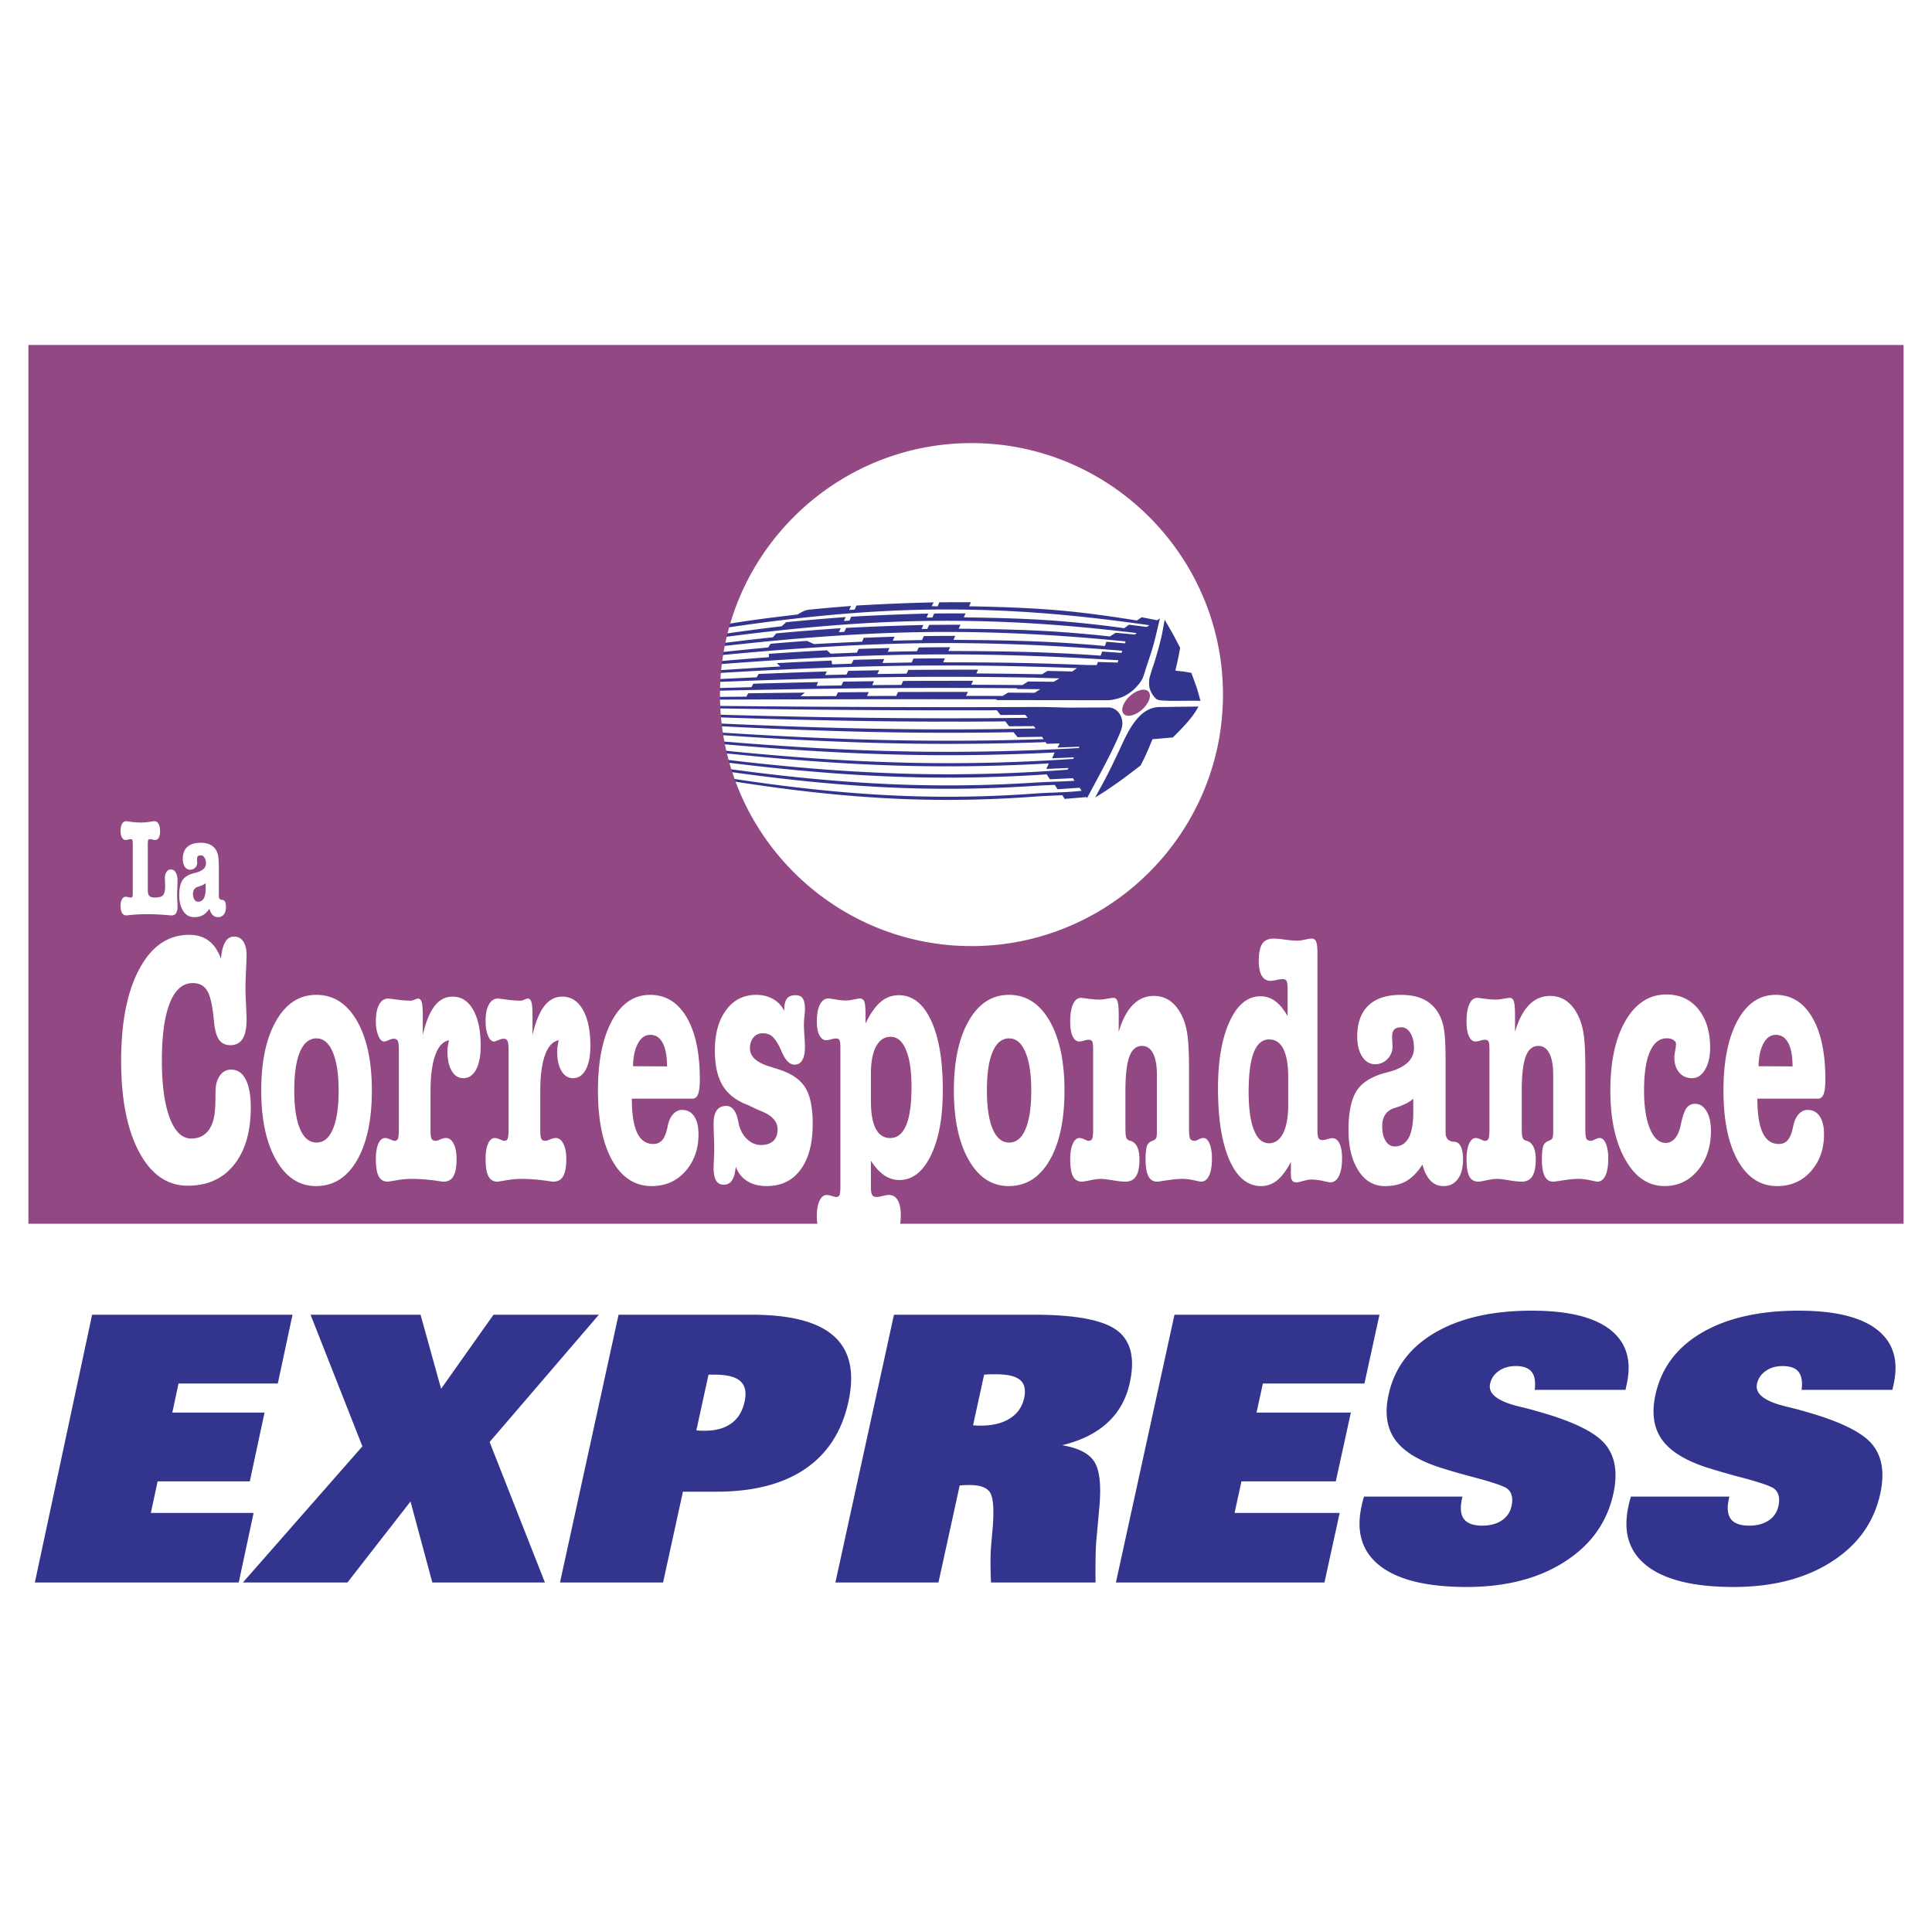
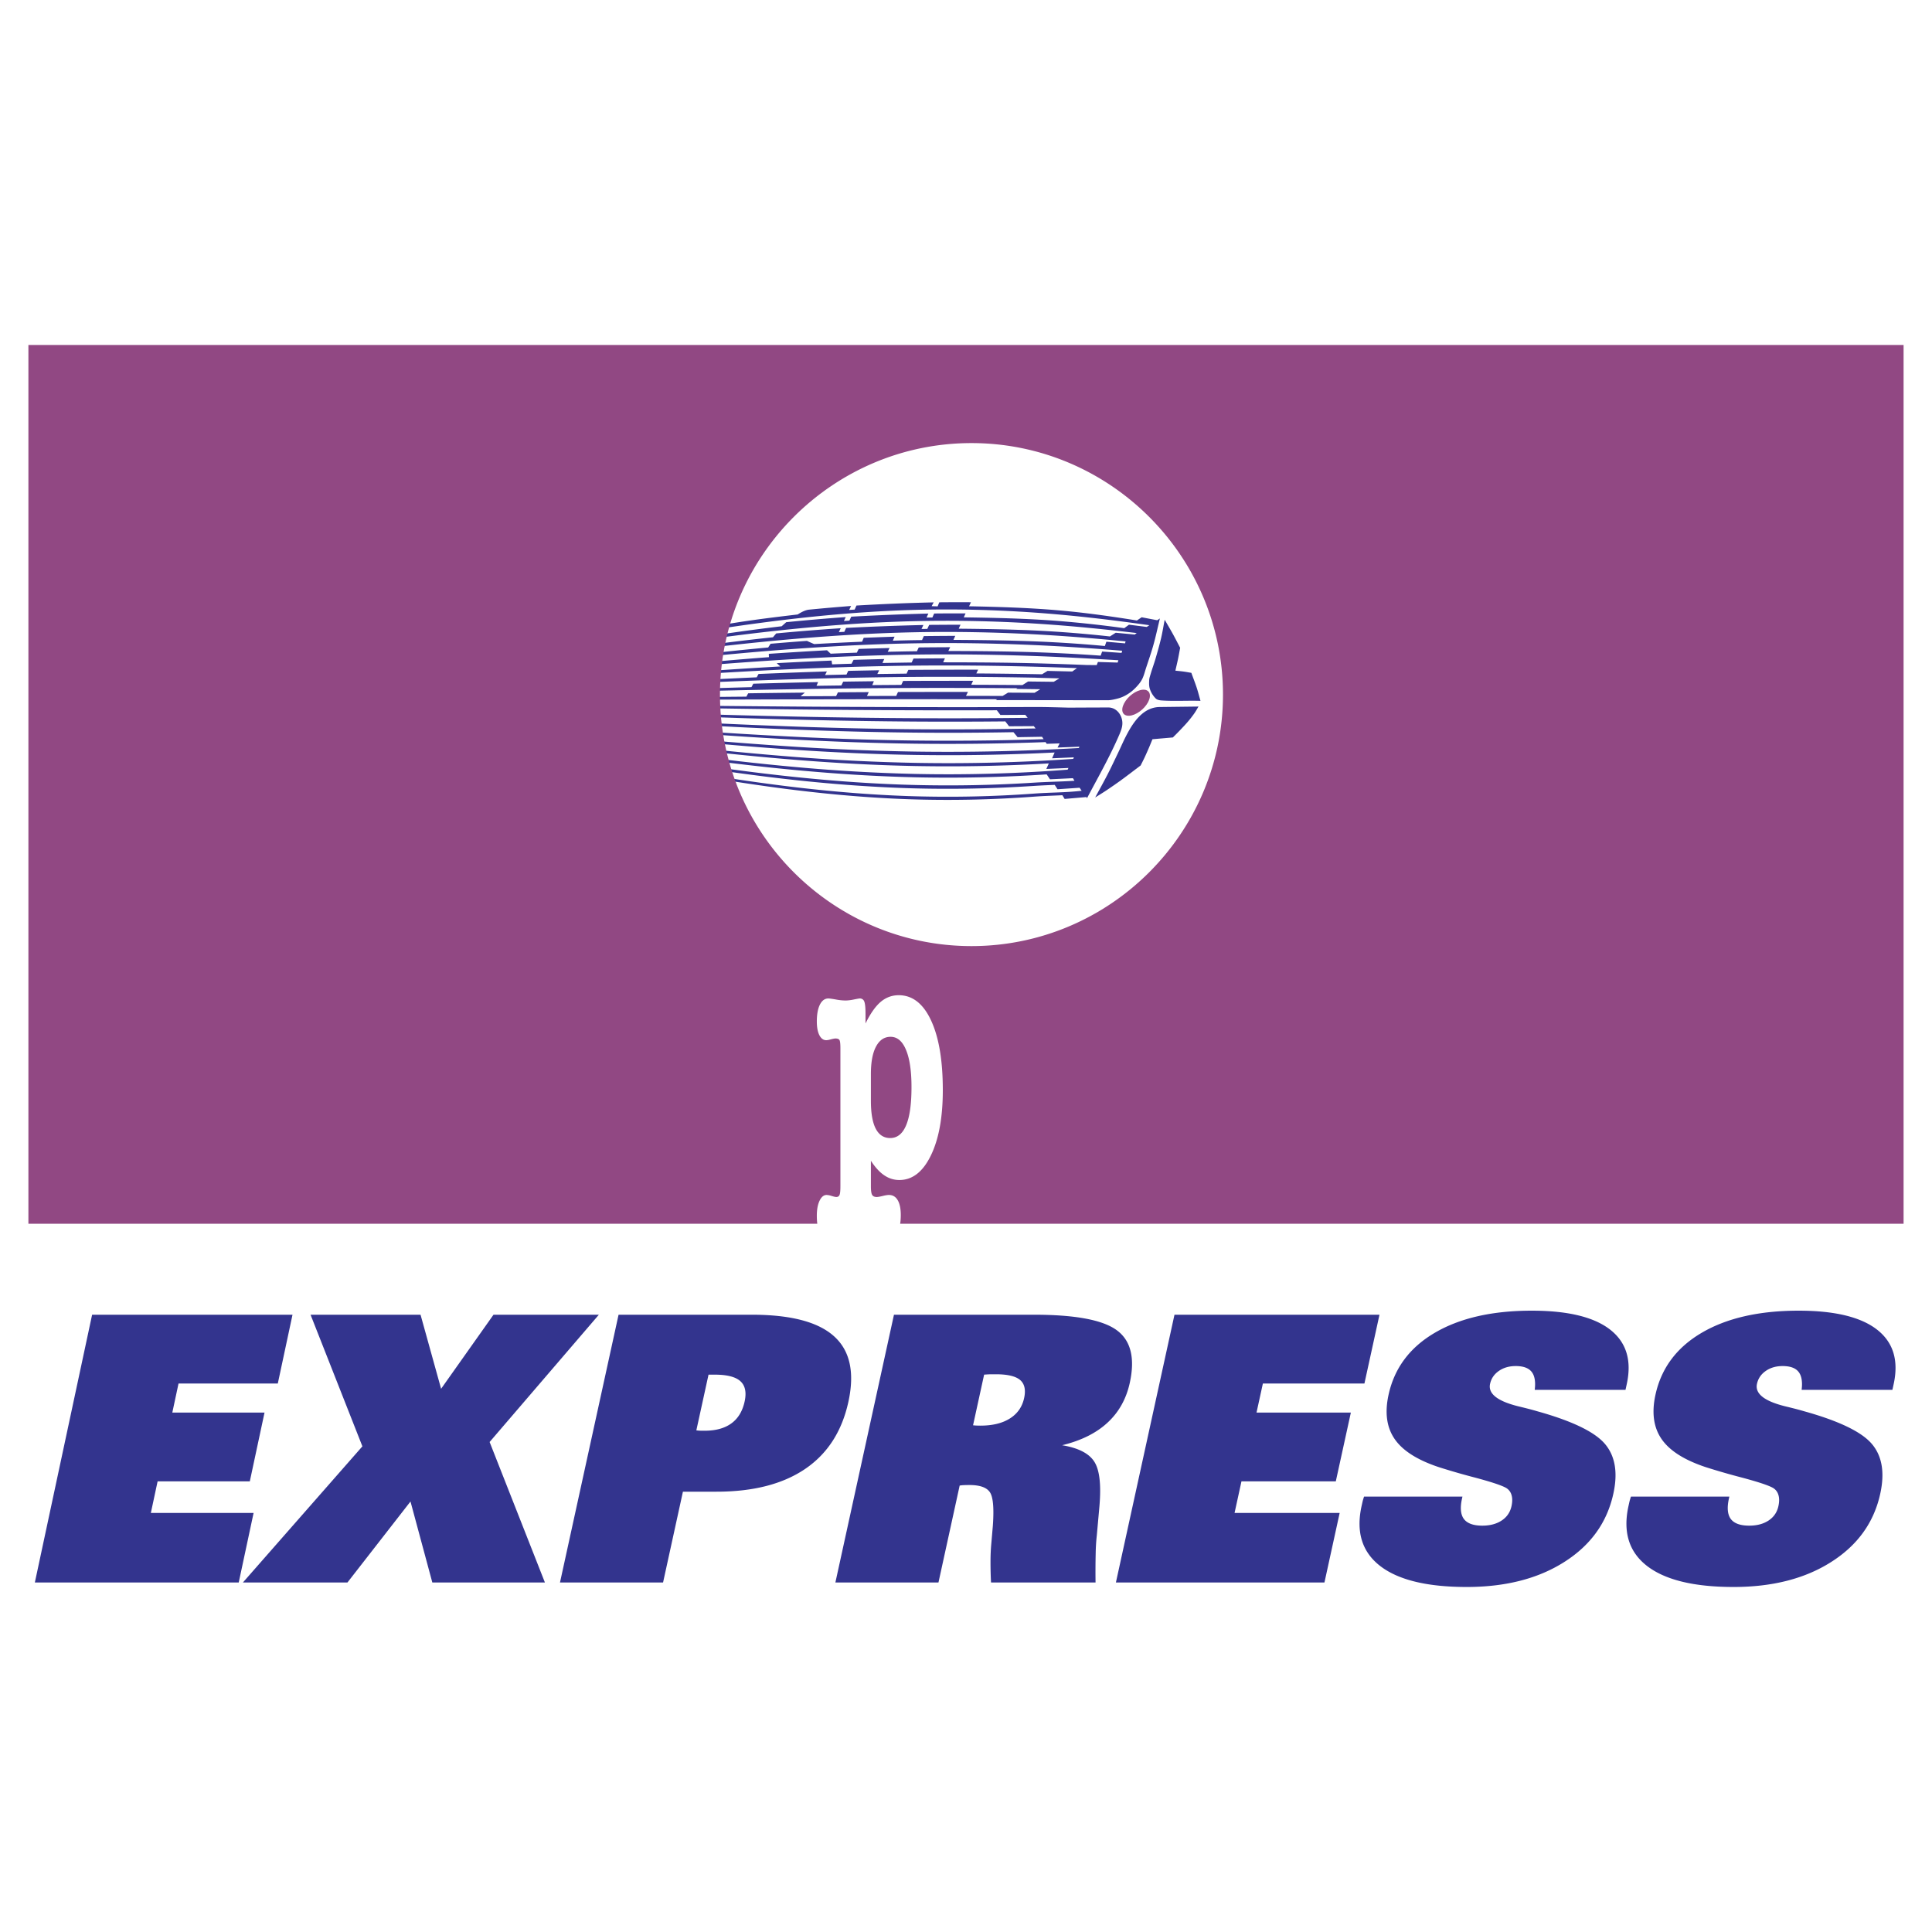
<svg xmlns="http://www.w3.org/2000/svg" width="2500" height="2500" viewBox="0 0 192.756 192.756">
  <g fill-rule="evenodd" clip-rule="evenodd">
    <path fill="#fff" d="M0 0h192.756v192.756H0V0z" />
    <path fill="#33348e" d="M3.477 157.885L9.19 131.17h19.994l-1.467 6.863h-9.905l-.62 2.9h9.2l-1.468 6.862h-9.199l-.675 3.153h10.251l-1.483 6.937H3.477zM30.984 131.17h10.974l2.051 7.389 5.228-7.389h10.512l-10.9 12.699 5.517 14.016H43.133l-2.178-8.08-6.29 8.08h-10.43l11.921-13.583-5.172-13.132zM70.69 137.148l-1.216 5.559c.099.012.204.024.329.03.119.007.29.007.499.007 1.113 0 2.002-.248 2.672-.736.669-.488 1.106-1.212 1.318-2.182.2-.916.057-1.59-.429-2.028-.481-.433-1.338-.649-2.559-.649h-.614v-.001zm-14.82 20.737l5.844-26.715h13.288c3.89 0 6.629.717 8.218 2.158 1.59 1.434 2.062 3.61 1.423 6.535-.645 2.948-2.081 5.174-4.309 6.689-2.229 1.515-5.178 2.274-8.847 2.274h-3.352l-1.981 9.058H55.87v.001zM97.082 142.199c.086.013.178.02.277.025.107.006.258.012.453.012 1.215 0 2.197-.24 2.947-.717.756-.476 1.227-1.156 1.418-2.033.18-.823.045-1.423-.402-1.806-.447-.378-1.254-.569-2.41-.569-.299 0-.525 0-.691.006-.16.007-.326.019-.488.031l-1.104 5.051zm-13.735 15.686l5.844-26.715h13.971c4.1 0 6.857.514 8.258 1.546 1.406 1.032 1.838 2.782 1.299 5.249-.35 1.602-1.09 2.931-2.223 3.975-1.127 1.045-2.639 1.793-4.527 2.251 1.605.266 2.676.81 3.203 1.632.535.822.703 2.307.518 4.458l-.26 2.894a19.073 19.073 0 0 0-.113 1.786 80.941 80.941 0 0 0-.014 2.925H98.875a37.801 37.801 0 0 1-.051-2.17c.002-.557.025-1.069.064-1.54l.17-1.96c.125-1.762.027-2.874-.305-3.351-.328-.47-1.004-.704-2.035-.704-.246 0-.437.006-.571.012-.141.006-.27.019-.401.043l-2.115 9.67H83.347v-.001zM111.334 157.885l5.844-26.715h20.453l-1.502 6.863h-10.131l-.635 2.9h9.412l-1.502 6.862h-9.412l-.689 3.153h10.486l-1.517 6.937h-20.807zM136.092 149.315h9.816l-.047.217c-.199.909-.133 1.583.195 2.021.334.439.943.661 1.836.661.777 0 1.422-.173 1.941-.519.51-.34.836-.816.969-1.422.098-.445.098-.822-.004-1.138a1.184 1.184 0 0 0-.578-.711c-.477-.254-1.48-.582-3.021-.996a68.937 68.937 0 0 1-3.646-1.051c-2.141-.711-3.613-1.645-4.408-2.807-.797-1.156-1-2.627-.607-4.42.58-2.653 2.119-4.718 4.623-6.184 2.502-1.465 5.725-2.2 9.664-2.2 3.592 0 6.199.63 7.82 1.892 1.621 1.268 2.174 3.079 1.654 5.447l-.123.562h-9.057c.102-.811-.002-1.41-.303-1.793-.307-.39-.834-.582-1.594-.582-.65 0-1.217.161-1.682.488-.471.328-.76.755-.875 1.287-.215.977.729 1.725 2.828 2.244.764.185 1.375.34 1.826.476 3.482.965 5.744 2.047 6.783 3.246 1.039 1.205 1.328 2.868.863 4.989-.625 2.862-2.248 5.131-4.871 6.801-2.617 1.675-5.875 2.51-9.764 2.51-3.941 0-6.818-.698-8.625-2.09-1.807-1.396-2.428-3.388-1.863-5.972.057-.254.098-.445.135-.588.039-.132.078-.256.115-.368zM162.721 149.315h9.816l-.047.217c-.199.909-.131 1.583.195 2.021.334.439.943.661 1.836.661.777 0 1.422-.173 1.941-.519.51-.34.836-.816.969-1.422.098-.445.098-.822-.004-1.138a1.184 1.184 0 0 0-.578-.711c-.477-.254-1.48-.582-3.021-.996a69.506 69.506 0 0 1-3.646-1.051c-2.141-.711-3.613-1.645-4.408-2.807-.797-1.156-1-2.627-.607-4.42.58-2.653 2.119-4.718 4.623-6.184 2.502-1.465 5.725-2.2 9.664-2.2 3.592 0 6.199.63 7.82 1.892 1.621 1.268 2.174 3.079 1.654 5.447l-.123.562h-9.057c.102-.811-.002-1.41-.303-1.793-.307-.39-.834-.582-1.594-.582-.65 0-1.217.161-1.682.488-.471.328-.76.755-.875 1.287-.215.977.729 1.725 2.828 2.244.764.185 1.375.34 1.826.476 3.482.965 5.744 2.047 6.783 3.246 1.041 1.205 1.328 2.868.863 4.989-.625 2.862-2.248 5.131-4.871 6.801-2.617 1.675-5.875 2.51-9.764 2.51-3.941 0-6.816-.698-8.625-2.09-1.807-1.396-2.428-3.388-1.863-5.972.057-.254.098-.445.135-.588.039-.132.078-.256.115-.368zM119.773 69.924c-1.277-.04-2.611.046-3.869-.039-.209-.014-.445-.052-.596-.195a2.393 2.393 0 0 1-.574-.921c-.104-.284-.096-.6-.08-.902.012-.228.094-.447.158-.666.148-.5.332-.989.477-1.489.199-.682.393-1.366.557-2.058.141-.603.236-1.215.355-1.823.279.485.564.965.834 1.455.244.443.473.896.709 1.343-.066.348-.125.697-.197 1.044-.086.415-.186.827-.279 1.239.279.031.559.054.836.092.254.035.504.084.756.126.182.505.379 1.005.547 1.515.136.421.243.853.366 1.279zM117.018 73.576c.23-.233.467-.461.691-.699.273-.287.549-.573.805-.874.227-.266.443-.541.643-.826.154-.219.279-.456.418-.684l-3.875.047c-1.682.021-2.674 1.577-3.346 2.876-.289.557-.533 1.135-.805 1.701-.344.716-.682 1.437-1.045 2.145-.398.775-.826 1.536-1.238 2.304.359-.228.725-.447 1.078-.683.51-.341 1.016-.688 1.512-1.049.656-.477 1.297-.975 1.945-1.462.137-.274.277-.545.408-.823.15-.322.293-.649.434-.976.117-.271.225-.545.338-.818.328-.029.658-.06.988-.088l1.049-.091z" />
    <path d="M112.662 71.41c.66-.033 1.506-.644 1.883-1.359.379-.716.15-1.273-.51-1.24-.658.033-1.506.644-1.883 1.359-.379.716-.15 1.273.51 1.24z" fill="#914883" />
    <path d="M108.453 79.634c1.1-2.087 2.264-4.112 3.221-6.335.25-.581.424-1.083.209-1.708-.193-.557-.676-1.006-1.297-1.005-1.301.001-2.621.008-3.945.015-1.205-.031-2.424-.069-3.523-.064-3.922.017-7.859.019-11.786.011-3.922-.009-7.858-.025-11.785-.053-3.922-.027-7.853-.066-11.771-.106v.225c3.917.066 7.844.125 11.771.168a1448.439 1448.439 0 0 0 19.91.082l.354.468 2.482-.014.24.299c-3.729.044-7.47.057-11.202.037-3.927-.02-7.858-.075-11.785-.157s-7.853-.191-11.771-.31v.242c3.917.145 7.844.275 11.771.371 3.927.097 7.858.165 11.785.189 2.987.018 5.981.013 8.967-.016l.377.487 2.467-.014.184.231-.209.004a406.1 406.1 0 0 1-11.786.077 449.82 449.82 0 0 1-11.785-.261 719.796 719.796 0 0 1-11.771-.513v.244c3.917.223 7.844.424 11.771.575 3.927.15 7.858.254 11.785.291 3.259.03 6.524.015 9.784-.043l.41.498 2.439-.041.158.238-1.006.032c-3.922.116-7.859.15-11.786.106a321.986 321.986 0 0 1-11.785-.365 513.269 513.269 0 0 1-11.771-.717v.225c3.917.304 7.844.575 11.771.778 3.927.204 7.858.344 11.785.393s7.864.008 11.786-.116c.4-.013.801-.026 1.201-.042l.113.17 1.291-.041-.211.413 2.189-.083-.066.132c-1.506.085-3.012.157-4.518.215-3.922.15-7.859.197-11.786.14a249.526 249.526 0 0 1-11.785-.469 413.865 413.865 0 0 1-11.771-.92v.242c3.917.38 7.844.725 11.771.984 3.927.259 7.858.436 11.785.498a211.46 211.46 0 0 0 13.891-.243l-.254.578 2.174-.096-.062.154a182.35 182.35 0 0 1-15.749.397 204.71 204.71 0 0 1-11.785-.573 328.01 328.01 0 0 1-11.771-1.13v.231c3.917.46 7.844.874 11.771 1.185 3.927.312 7.858.528 11.785.603a173.482 173.482 0 0 0 13.311-.261l-.246.551 2.203-.096-.074.167a154.425 154.425 0 0 1-15.194.428 174.292 174.292 0 0 1-11.785-.674c-3.926-.35-7.853-.814-11.771-1.332v.244c3.917.539 7.845 1.026 11.771 1.391 3.927.366 7.858.619 11.785.706a148.02 148.02 0 0 0 13.098-.291l.33.49 2.287-.11.156.258c-1.367.088-2.588.095-4.086.19-3.922.249-7.859.326-11.786.231s-7.858-.372-11.785-.776c-3.926-.404-7.853-.939-11.771-1.533v.242c3.917.617 7.845 1.177 11.771 1.597 3.928.42 7.858.708 11.785.809s7.864.013 11.786-.244c.758-.05 1.445-.078 2.117-.105l.277.435 2.203-.151.205.304c-1.814.197-2.922.148-4.803.284a118.25 118.25 0 0 1-11.786.265c-3.927-.109-7.857-.424-11.785-.882-3.926-.458-7.853-1.064-11.771-1.741v.229c3.917.695 7.845 1.323 11.771 1.798 3.927.475 7.858.799 11.785.91 3.927.111 7.864.017 11.786-.273 1.133-.084 1.984-.102 2.881-.147l.225.37 2.178-.187.056.111zM99.359 69.847l11.145.015c.336 0 .668-.081.994-.164a3.34 3.34 0 0 0 .707-.268c.25-.128.488-.284.707-.46.234-.191.451-.408.646-.639a2.87 2.87 0 0 0 .42-.624c.158-.337.246-.702.361-1.055.25-.766.52-1.527.736-2.303.246-.874.432-1.763.648-2.645l-.271.178-1.549-.297-.475.321c-2.549-.411-5.086-.768-7.637-.996-3.025-.27-6.07-.362-9.106-.422.065-.134.122-.265.188-.401a207.807 207.807 0 0 0-3.159.006c-.057.138-.113.27-.165.405l-.599-.02c.066-.123.132-.252.203-.379-2.569.057-5.138.167-7.703.316-.061.138-.123.27-.179.403-.184.013-.368.021-.547.036.062-.127.123-.258.188-.396-1.4.11-2.795.229-4.19.367-.4.042-.792.265-1.141.481-1.971.233-3.946.472-5.912.776-1.966.305-3.941.677-5.897 1.058v.229c3.917-.653 7.845-1.236 11.771-1.675 3.927-.439 7.858-.743 11.785-.847 3.932-.104 7.864-.008 11.786.263 1.965.136 3.93.321 5.896.541 1.887.211 3.773.459 5.664.726l-.262.172-1.775-.223-.471.347a114.938 114.938 0 0 0-6.641-.724c-3.111-.238-6.246-.314-9.366-.356.056-.129.117-.263.179-.395a218.207 218.207 0 0 0-3.135.011c-.061.133-.122.265-.174.398-.198.002-.391.004-.584.008.057-.133.118-.267.179-.4-2.569.062-5.133.17-7.692.31-.066.131-.123.261-.189.393-.179.01-.363.025-.542.036.057-.13.118-.261.179-.389-1.98.143-3.955.314-5.939.512-.151.138-.302.271-.453.405a218.26 218.26 0 0 0-10.215 1.459v.242c3.917-.57 7.844-1.085 11.771-1.47 3.927-.385 7.858-.651 11.785-.742a140.8 140.8 0 0 1 11.786.233c1.965.12 3.93.281 5.896.475 1.465.145 2.93.307 4.398.481l-.199.148-1.896-.178-.578.369a122.753 122.753 0 0 0-5.463-.482c-3.195-.205-6.416-.263-9.617-.292.052-.136.113-.267.175-.398-1.047.002-2.088.01-3.125.017-.066.134-.127.268-.188.401-.193.004-.387.006-.58.008.066-.131.123-.265.189-.396-2.569.06-5.144.157-7.708.289-.061.129-.123.259-.179.39l-.547.032c.062-.131.123-.261.188-.39-2.149.144-4.294.314-6.435.518a10.19 10.19 0 0 0-.325.384c-3.125.331-6.241.723-9.348 1.177v.229c3.917-.492 7.845-.935 11.771-1.266 3.927-.331 7.858-.562 11.785-.641 3.927-.078 7.864-.003 11.786.202 1.965.103 3.93.243 5.896.409 1.096.093 2.191.195 3.289.304l-.053.195-1.865-.164-.148.427a133.516 133.516 0 0 0-5.215-.38c-3.291-.173-6.596-.214-9.891-.233.057-.132.123-.263.179-.399-1.046.002-2.088.011-3.135.023-.062.133-.123.265-.179.399-.976.01-1.942.031-2.913.059.052-.131.113-.263.174-.399-1.027.032-2.056.072-3.078.11a10.4 10.4 0 0 0-.165.391c-1.593.067-3.187.146-4.78.237a22.693 22.693 0 0 1-.721-.318c-1.217.085-2.423.183-3.63.287-.08.123-.161.246-.235.369-2.961.272-5.921.59-8.872.957v.231c3.917-.416 7.844-.786 11.771-1.065 3.927-.279 7.858-.471 11.785-.536 3.927-.066 7.864 0 11.786.171 1.965.086 3.93.204 5.896.342 1.051.074 1.996.146 2.949.226l-.061.216-1.939-.134-.146.408c-1.631-.116-3.248-.21-5.055-.286-3.371-.14-6.76-.169-10.14-.178.057-.125.118-.252.18-.378-1.047.004-2.093.011-3.135.023-.061.127-.123.254-.179.38-.976.01-1.947.032-2.918.053.062-.123.127-.248.184-.375-1.028.028-2.05.057-3.079.091-.065.125-.122.248-.184.371-.867.032-1.744.066-2.611.104-.123-.11-.245-.227-.363-.341-1.938.104-3.871.223-5.808.356 0 .111.004.223.014.331-2.989.223-5.972.486-8.947.789v.244a424.29 424.29 0 0 1 11.771-.859c3.927-.224 7.858-.377 11.785-.43 3.927-.053 7.864-.002 11.786.138 1.965.07 3.93.165 5.896.275.961.055 1.768.101 2.57.15l-.072.233-1.971-.06-.119.312-1.033-.01a369.793 369.793 0 0 0-3.891-.137c-3.455-.108-6.936-.127-10.395-.131.056-.132.113-.265.174-.397-1.047.007-2.093.013-3.135.021-.062.131-.123.263-.179.396-.971.013-1.947.032-2.918.047.057-.129.118-.261.179-.393-1.023.025-2.037.053-3.06.079-.066.129-.137.258-.203.388-.646.019-1.292.04-1.938.062-.019-.127-.038-.249-.052-.376-1.824.074-3.649.157-5.473.257.118.112.241.221.363.331-3.366.187-6.727.409-10.088.672v.227c3.917-.254 7.844-.485 11.771-.655s7.858-.288 11.785-.329 7.864.001 11.786.106c1.445.039 2.893.088 4.338.145l-.471.335-2.467-.059-.547.336a572.59 572.59 0 0 0-6.559-.083c.062-.121.117-.248.184-.375-2.323-.002-4.643.004-6.962.02-.061.123-.123.25-.174.373l-2.923.038c.066-.121.123-.248.188-.374-1.032.021-2.06.039-3.087.062-.061.123-.123.246-.174.367l-2.145.049c.066-.117.123-.237.188-.358-2.277.07-4.549.155-6.821.252-.062.112-.123.223-.179.333-2.583.115-5.162.242-7.731.388v.242c3.917-.174 7.844-.331 11.771-.447 3.927-.117 7.858-.198 11.785-.225s7.864.002 11.786.074l.299.006-.012.006 2.303.06-.572.342-2.557-.03-.562.356a968.53 968.53 0 0 0-5.112-.029l.184-.395c-2.33 0-4.653.002-6.978.013a7.325 7.325 0 0 1-.184.395l-2.895.021c.057-.127.104-.257.165-.386-1.027.013-2.045.025-3.064.042-.062.125-.123.254-.184.381-.825.011-1.655.021-2.479.034.052-.123.103-.248.16-.371-2.159.044-4.313.1-6.468.161-.062.114-.123.229-.179.342-2.404.065-4.813.138-7.208.22v.229c3.917-.096 7.844-.183 11.771-.246s7.858-.107 11.785-.121c3.392-.012 6.79 0 10.18.028l-.107.068 2.393.03-.572.356-2.646-.015-.541.329c-1.219-.003-2.438-.005-3.657-.005l.198-.397c-2.329 0-4.653.004-6.977.009a9.845 9.845 0 0 0-.179.392c-.976 0-1.942.004-2.918.006.057-.131.118-.258.179-.386-1.027.006-2.055.013-3.078.021-.057.123-.122.25-.179.375-1.184.009-2.371.011-3.55.017.146-.119.288-.244.434-.363-1.885.017-3.771.041-5.657.068-.061.11-.123.223-.179.333-2.239.021-4.474.042-6.698.07v.242a5786.946 5786.946 0 0 1 23.556-.056c2.718-.001 5.44.002 8.161.005l-.129.082z" fill="#33348e" />
    <path d="M2.834 34.42h187.087v87.673H89.809c.041-.253.062-.543.062-.869 0-.639-.102-1.132-.306-1.48-.203-.348-.494-.522-.875-.522-.143 0-.348.032-.619.099-.271.066-.469.104-.591.104-.232 0-.385-.069-.469-.215-.08-.139-.122-.424-.122-.859v-2.542c.427.655.872 1.144 1.334 1.451.459.313.962.47 1.505.47 1.303 0 2.352-.818 3.144-2.449.795-1.631 1.192-3.803 1.192-6.514 0-2.961-.39-5.277-1.171-6.955-.778-1.678-1.855-2.52-3.224-2.52-.688 0-1.289.227-1.813.674-.521.447-1.025 1.167-1.504 2.147v-.998c0-.592-.042-.986-.122-1.19a.459.459 0 0 0-.458-.308c-.056 0-.243.035-.566.099-.323.07-.611.104-.869.104a5.32 5.32 0 0 1-.959-.104c-.372-.063-.618-.099-.733-.099-.351 0-.632.203-.841.61-.205.412-.309.969-.309 1.684 0 .58.083 1.033.253 1.369.17.331.399.5.684.5.115 0 .275-.029.483-.088.205-.052.351-.081.431-.081.205 0 .338.048.403.146.063.095.098.365.098.807v13.787c0 .447-.027.732-.087.871-.058.134-.164.203-.32.203-.097 0-.253-.038-.469-.104a1.83 1.83 0 0 0-.5-.099c-.285 0-.518.191-.702.574-.184.384-.274.883-.274 1.498 0 .297.016.563.048.8H2.834V34.42zm84.055 72.743v2.653c0 1.236.16 2.165.483 2.792.323.621.803.935 1.442.935.705 0 1.237-.424 1.591-1.277.358-.848.535-2.118.535-3.808 0-1.597-.18-2.833-.545-3.704-.361-.877-.876-1.312-1.543-1.312-.622 0-1.104.325-1.449.97s-.514 1.562-.514 2.751zm10.037-62.956c13.82 0 25.091 11.272 25.091 25.093 0 13.82-11.271 25.092-25.091 25.092-13.821 0-25.093-11.272-25.093-25.092 0-13.821 11.272-25.093 25.093-25.093z" fill="#914883" />
-     <path d="M22.046 95.671c.062-.752.203-1.308.417-1.672.213-.371.511-.556.898-.556.392 0 .695.167.913.49.217.329.326.789.326 1.386 0 .221-.019.698-.051 1.428-.036.729-.055 1.35-.055 1.863 0 .418.019.974.055 1.667.032.698.051 1.183.051 1.463 0 .854-.134 1.488-.402 1.912-.265.418-.67.627-1.21.627-.507 0-.888-.186-1.145-.562-.257-.37-.424-1.004-.5-1.888-.142-1.505-.37-2.509-.681-3.005-.312-.495-.786-.74-1.431-.74-1 0-1.761.663-2.29 1.989-.526 1.32-.79 3.237-.79 5.746 0 2.426.261 4.331.779 5.705.521 1.38 1.239 2.066 2.152 2.066.703 0 1.257-.244 1.663-.74s.641-1.213.707-2.145c.029-.329.043-.807.047-1.434.003-.634.04-1.052.113-1.261.126-.424.315-.741.562-.962.246-.221.54-.334.87-.334.638 0 1.127.322 1.464.974.34.645.511 1.577.511 2.79 0 2.425-.554 4.336-1.667 5.729-1.112 1.392-2.652 2.09-4.62 2.09-2.037 0-3.656-1.123-4.853-3.363-1.195-2.239-1.793-5.268-1.793-9.079 0-3.877.609-6.941 1.826-9.199s2.87-3.387 4.961-3.387c.779 0 1.431.197 1.957.598.528.395.934.998 1.216 1.804zM14.745 88.767c0 .295.05.499.149.613.101.113.289.169.57.169.405 0 .676-.082.81-.244.134-.165.2-.479.2-.941 0-.086-.004-.218-.013-.395a9.58 9.58 0 0 1-.012-.402c0-.225.055-.42.167-.581.11-.16.252-.242.423-.242.214 0 .381.103.498.309s.176.495.176.862c0 .14-.007.372-.02.697a20.82 20.82 0 0 0-.021.752c0 .145.007.333.021.561.013.229.02.388.02.474 0 .316-.048.551-.143.704-.096.151-.246.228-.45.228-.04 0-.142-.007-.306-.021-.735-.067-1.442-.1-2.122-.1a16.034 16.034 0 0 0-2.065.121.494.494 0 0 1-.445-.237c-.101-.16-.152-.395-.152-.708 0-.276.047-.5.142-.667.094-.167.218-.251.371-.251.057 0 .138.014.244.04.107.028.186.042.237.042.088 0 .147-.023.178-.072.029-.046.044-.181.044-.404v-4.86c0-.228-.015-.365-.047-.416-.03-.049-.089-.074-.175-.074-.048 0-.127.014-.234.039a1.085 1.085 0 0 1-.255.042c-.15 0-.273-.081-.365-.241-.092-.161-.139-.379-.139-.65 0-.318.051-.562.153-.732a.488.488 0 0 1 .438-.255c.018 0 .071.007.157.021.429.077.852.116 1.272.116.348 0 .718-.037 1.111-.109.107-.018.176-.027.206-.027.194 0 .343.088.447.262.103.174.156.425.156.752 0 .277-.044.491-.131.639a.41.41 0 0 1-.374.225c-.059 0-.145-.014-.255-.042a1.272 1.272 0 0 0-.243-.039c-.085 0-.145.025-.175.079-.031.051-.047.188-.047.411v4.552h-.001zM20.52 88.113c-.165.142-.417.261-.755.358-.339.098-.509.337-.509.718 0 .232.047.418.139.562.093.142.215.213.366.213a.613.613 0 0 0 .569-.33c.127-.221.19-.551.19-.99v-.531zm.375 2.554c-.199.295-.417.507-.654.639-.237.132-.529.197-.877.197-.449 0-.809-.2-1.078-.6-.269-.399-.404-.924-.404-1.58 0-.667.106-1.166.318-1.496.214-.332.603-.569 1.167-.715l.166-.042c.676-.177 1.015-.485 1.015-.925 0-.237-.048-.43-.144-.578-.096-.151-.219-.226-.371-.226-.131 0-.228.028-.287.086-.06.056-.088.148-.088.274 0 .056.002.128.008.216.005.088.008.146.008.174a.658.658 0 0 1-.204.476.683.683 0 0 1-.507.205c-.218 0-.393-.1-.527-.297s-.2-.453-.2-.771c0-.527.15-.929.452-1.205.302-.277.74-.416 1.316-.416.345 0 .637.049.878.148.241.1.44.256.596.465.129.176.22.39.274.639.053.251.081.667.081 1.248V89.415c0 .225.105.348.316.367.034 0 .063.003.084.007.098.014.174.079.229.198.056.118.083.278.083.483 0 .32-.07.574-.209.757a.693.693 0 0 1-.582.276.73.73 0 0 1-.533-.211c-.14-.14-.251-.349-.326-.625zM29.359 108.795c0 1.667.192 2.951.58 3.848.385.901.934 1.35 1.643 1.35s1.254-.448 1.632-1.35c.381-.896.57-2.181.57-3.848 0-1.631-.196-2.909-.584-3.822-.388-.914-.93-1.374-1.618-1.374-.717 0-1.266.442-1.65 1.332-.381.883-.573 2.173-.573 3.864zm-3.295 0c0-2.902.496-5.221 1.485-6.947.989-1.726 2.328-2.592 4.012-2.592 1.699 0 3.047.859 4.043 2.58s1.496 4.044 1.496 6.959c0 2.939-.496 5.27-1.489 6.978s-2.352 2.562-4.072 2.562c-1.67 0-3.002-.866-3.991-2.599-.988-1.732-1.484-4.049-1.484-6.941zM39.793 112.685v-7.939c0-.466-.036-.765-.112-.901-.073-.138-.202-.209-.38-.209-.136 0-.314.047-.529.137-.215.096-.364.144-.44.144-.225 0-.423-.197-.585-.585-.166-.389-.248-.861-.248-1.429 0-.716.109-1.277.331-1.678.219-.4.52-.598.9-.598.07 0 .357.036.863.102.503.071.969.107 1.393.107.106 0 .235-.036.394-.107.158-.065.268-.102.324-.102.175 0 .297.119.367.353.073.232.109.675.109 1.326v1.947c.308-1.309.705-2.27 1.188-2.892.48-.615 1.075-.926 1.786-.926.874 0 1.558.437 2.054 1.314.5.872.748 2.073.748 3.602 0 1.004-.152 1.792-.459 2.36-.308.573-.728.859-1.264.859-.486 0-.873-.238-1.161-.717-.284-.478-.43-1.135-.43-1.959 0-.167.013-.341.042-.525.03-.191.066-.383.113-.58-.596.107-1.052.598-1.366 1.47-.317.872-.477 2.085-.477 3.638v3.889c0 .431.036.705.106.837.073.132.215.197.427.197.08 0 .228-.048.45-.144.225-.09.407-.138.549-.138.321 0 .582.191.774.573.195.377.291.885.291 1.518 0 .783-.103 1.356-.311 1.721-.205.364-.533.543-.979.543-.062 0-.218-.018-.463-.054a18.375 18.375 0 0 0-2.772-.221c-.456 0-.949.048-1.472.138s-.817.137-.883.137c-.407 0-.701-.179-.89-.537-.188-.353-.281-.932-.281-1.727 0-.645.083-1.152.251-1.529.169-.376.394-.562.678-.562.116 0 .281.048.493.138.215.096.367.144.457.144.162 0 .271-.078.331-.233.054-.15.083-.455.083-.902zM50.741 112.685v-7.939c0-.466-.037-.765-.112-.901-.073-.138-.202-.209-.381-.209-.136 0-.314.047-.529.137-.215.096-.364.144-.44.144-.225 0-.423-.197-.585-.585-.166-.389-.248-.861-.248-1.429 0-.716.109-1.277.331-1.678.219-.4.519-.598.9-.598.069 0 .357.036.863.102.503.071.97.107 1.393.107.106 0 .235-.036.394-.107.159-.065.268-.102.324-.102.176 0 .298.119.367.353.073.232.109.675.109 1.326v1.947c.308-1.309.705-2.27 1.188-2.892.48-.615 1.075-.926 1.786-.926.874 0 1.558.437 2.055 1.314.499.872.747 2.073.747 3.602 0 1.004-.152 1.792-.459 2.36-.308.573-.728.859-1.264.859-.486 0-.873-.238-1.161-.717-.285-.478-.43-1.135-.43-1.959 0-.167.014-.341.043-.525.03-.191.066-.383.113-.58-.596.107-1.052.598-1.366 1.47-.318.872-.476 2.085-.476 3.638v3.889c0 .431.036.705.105.837.073.132.215.197.427.197.08 0 .229-.048.45-.144.225-.09.406-.138.549-.138.321 0 .582.191.774.573.195.377.291.885.291 1.518 0 .783-.102 1.356-.311 1.721-.206.364-.533.543-.979.543-.062 0-.218-.018-.463-.054a18.375 18.375 0 0 0-2.772-.221c-.457 0-.95.048-1.472.138s-.817.137-.883.137c-.407 0-.701-.179-.89-.537-.188-.353-.281-.932-.281-1.727 0-.645.083-1.152.251-1.529.169-.376.394-.562.679-.562.115 0 .281.048.493.138.215.096.367.144.457.144.162 0 .271-.078.331-.233.051-.15.082-.455.082-.902zM66.549 106.395c0-1.016-.142-1.793-.43-2.336-.288-.544-.701-.812-1.237-.812-.509 0-.923.28-1.23.848-.311.568-.477 1.326-.496 2.282l3.393.018zm-3.51 3.218c0 1.518.175 2.652.529 3.399.351.747.89 1.123 1.614 1.123.38 0 .685-.138.91-.412s.404-.747.533-1.41c.103-.489.284-.878.539-1.158.255-.281.552-.419.896-.419.509 0 .91.215 1.198.64.288.424.43 1.021.43 1.792 0 1.476-.434 2.7-1.303 3.686-.87.985-1.992 1.481-3.368 1.481-1.667 0-2.977-.848-3.93-2.545-.953-1.702-1.429-4.032-1.429-6.995 0-2.915.466-5.238 1.399-6.959.936-1.721 2.203-2.58 3.804-2.58 1.551 0 2.766.746 3.646 2.24.876 1.493 1.316 3.554 1.316 6.194 0 .675-.06 1.165-.175 1.469-.116.306-.305.454-.562.454h-6.047zM73.407 116.394c-.056.615-.177 1.069-.368 1.362a.928.928 0 0 1-.827.441c-.351 0-.611-.143-.774-.424-.164-.28-.244-.717-.244-1.314 0-.089.011-.334.031-.723.021-.395.032-.734.032-1.027a40.5 40.5 0 0 0-.032-1.374 38.072 38.072 0 0 1-.031-1.212c0-.598.104-1.04.316-1.339.212-.298.528-.447.959-.447.584 0 .977.507 1.182 1.522.056.293.104.502.153.627.184.526.465.95.851 1.268.382.322.803.483 1.255.483.531 0 .941-.132 1.233-.4s.438-.651.438-1.141c0-.795-.542-1.404-1.629-1.834a17.426 17.426 0 0 1-1.292-.598c-1.175-.43-2.026-1.081-2.551-1.941-.524-.866-.788-2.031-.788-3.5 0-1.685.372-3.029 1.119-4.044.747-1.016 1.75-1.523 3.016-1.523.636 0 1.202.144 1.692.43.493.287.858.681 1.095 1.183v-.107c0-.514.09-.884.264-1.123.173-.232.462-.347.858-.347.348 0 .594.108.733.335.143.221.212.585.212 1.099 0 .096-.018.305-.049.634a7.921 7.921 0 0 0-.052.836c0 .293.017.687.052 1.189.031.501.049.859.049 1.069 0 .573-.087 1.009-.265 1.313-.177.305-.434.454-.768.454-.476 0-.893-.4-1.247-1.207-.115-.257-.208-.453-.274-.597-.254-.484-.497-.831-.73-1.027-.236-.197-.545-.299-.924-.299-.382 0-.691.138-.928.418-.232.28-.351.646-.351 1.087 0 .818.66 1.422 1.984 1.816.483.155.862.274 1.143.37 1.178.418 1.998 1.027 2.453 1.828.455.8.681 1.971.681 3.513 0 1.959-.403 3.482-1.213 4.575-.806 1.093-1.932 1.637-3.376 1.637-.775 0-1.425-.167-1.953-.502-.527-.328-.906-.812-1.135-1.439zM98.465 108.795c0 1.667.191 2.951.578 3.848.385.901.934 1.35 1.643 1.35.711 0 1.256-.448 1.633-1.35.381-.896.57-2.181.57-3.848 0-1.631-.197-2.909-.584-3.822-.389-.914-.93-1.374-1.619-1.374-.715 0-1.264.442-1.648 1.332-.382.883-.573 2.173-.573 3.864zm-3.297 0c0-2.902.496-5.221 1.485-6.947.989-1.726 2.327-2.592 4.012-2.592 1.697 0 3.047.859 4.043 2.58s1.496 4.044 1.496 6.959c0 2.939-.496 5.27-1.488 6.978-.994 1.708-2.354 2.562-4.072 2.562-1.67 0-3.002-.866-3.991-2.599-.988-1.732-1.485-4.049-1.485-6.941zM112.287 112.618c0 .425.025.705.072.854a.46.46 0 0 0 .293.311c.033.012.078.023.129.036.602.185.902.806.902 1.87 0 .752-.115 1.308-.342 1.666s-.578.537-1.055.537c-.311 0-.736-.047-1.283-.137-.543-.09-.932-.138-1.172-.138-.283 0-.635.048-1.053.138-.42.09-.693.137-.824.137-.416 0-.717-.179-.902-.531s-.277-.926-.277-1.715c0-.639.086-1.146.258-1.535.172-.382.395-.573.672-.573.129 0 .287.048.486.138.199.096.334.144.404.144.188 0 .312-.072.373-.209.062-.144.094-.46.094-.962v-7.933c0-.431-.031-.705-.094-.812-.061-.114-.193-.167-.393-.167a1.94 1.94 0 0 0-.426.083 1.7 1.7 0 0 1-.463.09c-.283 0-.506-.173-.668-.525-.162-.347-.244-.825-.244-1.435 0-.771.096-1.361.287-1.773.193-.412.459-.621.801-.621.055 0 .283.029.693.083.412.06.797.09 1.158.09.205 0 .459-.03.764-.09.303-.054.506-.083.613-.083.197 0 .334.119.408.364.078.245.115.687.115 1.313v1.715c.348-1.188.818-2.085 1.406-2.683.588-.603 1.285-.901 2.098-.901.637 0 1.197.179 1.682.543.482.358.881.896 1.199 1.607.229.502.391 1.117.488 1.857.096.741.143 1.882.143 3.435v5.812c0 .52.037.854.107.992.074.137.234.209.477.209.064 0 .193-.048.383-.144.186-.09.344-.138.469-.138.25 0 .455.191.615.567.158.377.236.866.236 1.47 0 .741-.096 1.314-.281 1.714-.189.4-.459.604-.807.604-.074 0-.311-.047-.713-.137s-.777-.138-1.117-.138c-.463 0-.98.048-1.551.138s-.912.137-1.023.137c-.381 0-.666-.185-.852-.549-.186-.365-.277-.926-.277-1.69 0-.604.045-1.034.129-1.303.084-.263.305-.454.652-.573.145-.06.24-.144.283-.257.045-.107.064-.341.064-.693v-5.62c0-.921-.129-1.625-.385-2.115-.258-.496-.621-.741-1.092-.741-.58 0-1.002.353-1.266 1.063-.264.705-.396 1.846-.396 3.43v3.774h.003zM151.828 112.618c0 .425.023.705.07.854a.464.464 0 0 0 .293.311c.035.012.078.023.129.036.602.185.902.806.902 1.87 0 .752-.115 1.308-.342 1.666s-.576.537-1.053.537c-.311 0-.736-.047-1.283-.137-.545-.09-.934-.138-1.172-.138-.285 0-.637.048-1.055.138s-.693.137-.824.137c-.416 0-.715-.179-.902-.531-.186-.353-.275-.926-.275-1.715 0-.639.084-1.146.256-1.535.172-.382.395-.573.672-.573.129 0 .287.048.486.138.199.096.334.144.406.144.186 0 .311-.072.371-.209.064-.144.094-.46.094-.962v-7.933c0-.431-.029-.705-.094-.812-.061-.114-.193-.167-.393-.167a1.94 1.94 0 0 0-.426.083 1.7 1.7 0 0 1-.463.09c-.283 0-.506-.173-.668-.525-.162-.347-.242-.825-.242-1.435 0-.771.094-1.361.287-1.773.191-.412.459-.621.799-.621.055 0 .285.029.693.083.412.06.797.09 1.158.09.207 0 .459-.03.764-.09.303-.054.506-.083.613-.083.197 0 .336.119.41.364.078.245.115.687.115 1.313v1.715c.348-1.188.816-2.085 1.404-2.683.588-.603 1.287-.901 2.098-.901.639 0 1.199.179 1.682.543.482.358.881.896 1.199 1.607.229.502.393 1.117.49 1.857.094.741.141 1.882.141 3.435v5.812c0 .52.037.854.109.992.074.137.232.209.475.209.064 0 .193-.048.383-.144.186-.09.344-.138.469-.138.25 0 .457.191.615.567.158.377.236.866.236 1.47 0 .741-.094 1.314-.281 1.714-.189.4-.459.604-.807.604-.074 0-.311-.047-.713-.137s-.775-.138-1.117-.138c-.463 0-.98.048-1.551.138s-.912.137-1.023.137c-.381 0-.664-.185-.852-.549-.186-.365-.275-.926-.275-1.69 0-.604.043-1.034.127-1.303.086-.263.305-.454.652-.573.145-.06.24-.144.283-.257.045-.107.064-.341.064-.693v-5.62c0-.921-.129-1.625-.385-2.115-.256-.496-.621-.741-1.092-.741-.58 0-1.002.353-1.266 1.063-.264.705-.395 1.846-.395 3.43v3.774h.004zM128.465 101.376v-2.574c0-.49-.033-.795-.098-.926-.068-.126-.209-.191-.426-.191-.119 0-.309.03-.57.084-.262.06-.463.089-.609.089-.381 0-.672-.167-.875-.508-.199-.34-.299-.836-.299-1.487 0-.794.117-1.361.35-1.708.234-.341.619-.514 1.152-.514.207 0 .57.036 1.094.102.523.071.943.107 1.25.107.199 0 .457-.036.773-.107.318-.066.533-.102.652-.102.227 0 .379.107.459.316.084.209.125.615.125 1.225v17.55c0 .431.037.711.109.831.074.125.211.185.414.185.096 0 .246-.029.463-.095.213-.066.383-.096.5-.096.305 0 .541.179.713.537s.256.842.256 1.458c0 .759-.104 1.355-.316 1.78-.209.424-.504.633-.883.633-.062 0-.301-.048-.711-.144a5.304 5.304 0 0 0-1.129-.138c-.223 0-.5.048-.834.138-.334.096-.559.144-.67.144-.199 0-.34-.06-.428-.186-.092-.119-.135-.322-.135-.604v-1.242c-.449.843-.906 1.451-1.375 1.834a2.493 2.493 0 0 1-1.605.567c-1.336 0-2.387-.866-3.15-2.593-.76-1.727-1.141-4.109-1.141-7.156 0-2.777.389-5 1.16-6.678.777-1.673 1.801-2.509 3.074-2.509.541 0 1.031.161 1.467.483.438.318.854.82 1.243 1.495zm.06 8.853v-2.725c0-1.248-.158-2.198-.479-2.837-.322-.64-.795-.962-1.422-.962-.688 0-1.199.436-1.537 1.302-.342.872-.51 2.181-.51 3.931 0 1.643.176 2.909.523 3.793.35.891.85 1.333 1.506 1.333.604 0 1.076-.335 1.414-1.004.337-.674.505-1.613.505-2.831zM141.002 109.619c-.402.365-1.02.67-1.852.92-.83.251-1.246.867-1.246 1.847 0 .597.115 1.075.342 1.445.227.364.527.55.895.55.621 0 1.088-.281 1.395-.849.311-.567.467-1.415.467-2.545v-1.368h-.001zm.918 6.566c-.486.759-1.02 1.303-1.6 1.643-.582.341-1.299.508-2.148.508-1.102 0-1.982-.514-2.643-1.541-.658-1.027-.988-2.378-.988-4.062 0-1.714.26-2.998.779-3.847.523-.854 1.477-1.463 2.861-1.84.092-.023.227-.06.404-.107 1.656-.454 2.486-1.248 2.486-2.377 0-.609-.117-1.105-.352-1.488-.236-.388-.537-.579-.908-.579-.32 0-.557.072-.703.221-.145.144-.215.383-.215.705 0 .144.006.329.02.556.014.228.021.376.021.448 0 .466-.17.872-.5 1.225a1.641 1.641 0 0 1-1.244.525c-.533 0-.963-.257-1.289-.765-.328-.508-.49-1.165-.49-1.983 0-1.355.367-2.389 1.107-3.1s1.814-1.069 3.225-1.069c.846 0 1.561.125 2.152.382s1.078.657 1.459 1.194c.318.455.541 1.004.672 1.644.133.645.199 1.714.199 3.208v7.281c0 .579.258.896.773.943.084 0 .156.007.207.019.238.036.426.203.561.508s.201.717.201 1.242c0 .824-.172 1.476-.512 1.947-.346.472-.822.711-1.426.711-.518 0-.949-.179-1.305-.544-.347-.359-.619-.897-.804-1.608zM160.666 108.795c0-2.909.506-5.227 1.52-6.965 1.012-1.738 2.369-2.61 4.066-2.61 1.33 0 2.393.483 3.182 1.451.791.968 1.186 2.253 1.186 3.854 0 .89-.166 1.618-.506 2.187-.338.573-.766.859-1.291.859-.533 0-.965-.191-1.289-.567-.322-.382-.486-.884-.486-1.499 0-.167.029-.395.086-.688.055-.292.082-.507.082-.645 0-.167-.086-.305-.256-.412-.172-.113-.393-.168-.664-.168-.73 0-1.291.442-1.682 1.332-.389.885-.586 2.175-.586 3.871 0 1.607.197 2.886.586 3.823.391.938.916 1.41 1.578 1.41.361 0 .67-.155.932-.466.256-.305.445-.747.562-1.32.176-.836.367-1.398.578-1.685.213-.287.496-.431.852-.431.475 0 .855.251 1.148.747s.438 1.135.438 1.93c0 1.589-.434 2.909-1.305 3.954-.869 1.052-1.982 1.577-3.332 1.577-1.609 0-2.91-.878-3.904-2.634-.997-1.756-1.495-4.055-1.495-6.905zM178.844 106.395c0-1.016-.141-1.793-.43-2.336-.287-.544-.701-.812-1.236-.812-.51 0-.924.28-1.23.848-.312.568-.477 1.326-.496 2.282l3.392.018zm-3.51 3.218c0 1.518.176 2.652.529 3.399.352.747.891 1.123 1.615 1.123.381 0 .684-.138.91-.412.225-.274.402-.747.531-1.41.104-.489.285-.878.539-1.158.256-.281.553-.419.896-.419.51 0 .91.215 1.199.64.287.424.43 1.021.43 1.792 0 1.476-.434 2.7-1.305 3.686-.869.985-1.99 1.481-3.367 1.481-1.666 0-2.977-.848-3.93-2.545-.953-1.702-1.43-4.032-1.43-6.995 0-2.915.467-5.238 1.4-6.959.936-1.721 2.203-2.58 3.805-2.58 1.551 0 2.766.746 3.645 2.24.877 1.493 1.316 3.554 1.316 6.194 0 .675-.059 1.165-.176 1.469-.115.306-.303.454-.562.454h-6.045z" fill="#fff" />
  </g>
</svg>